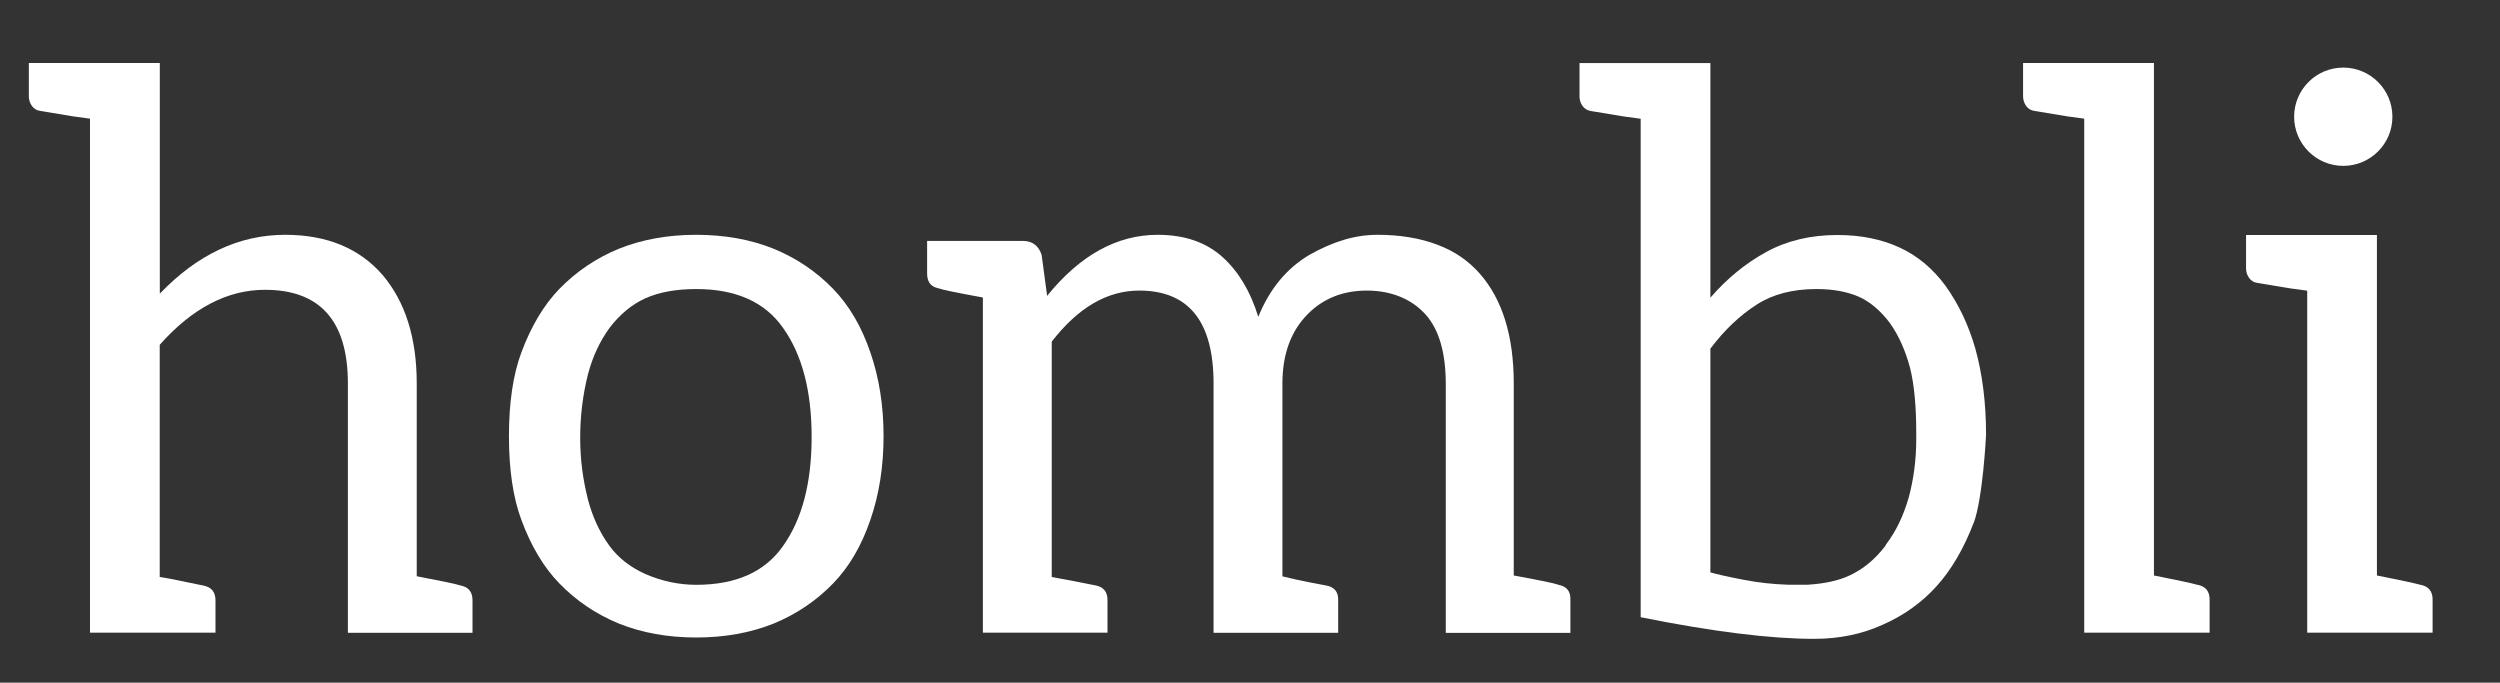
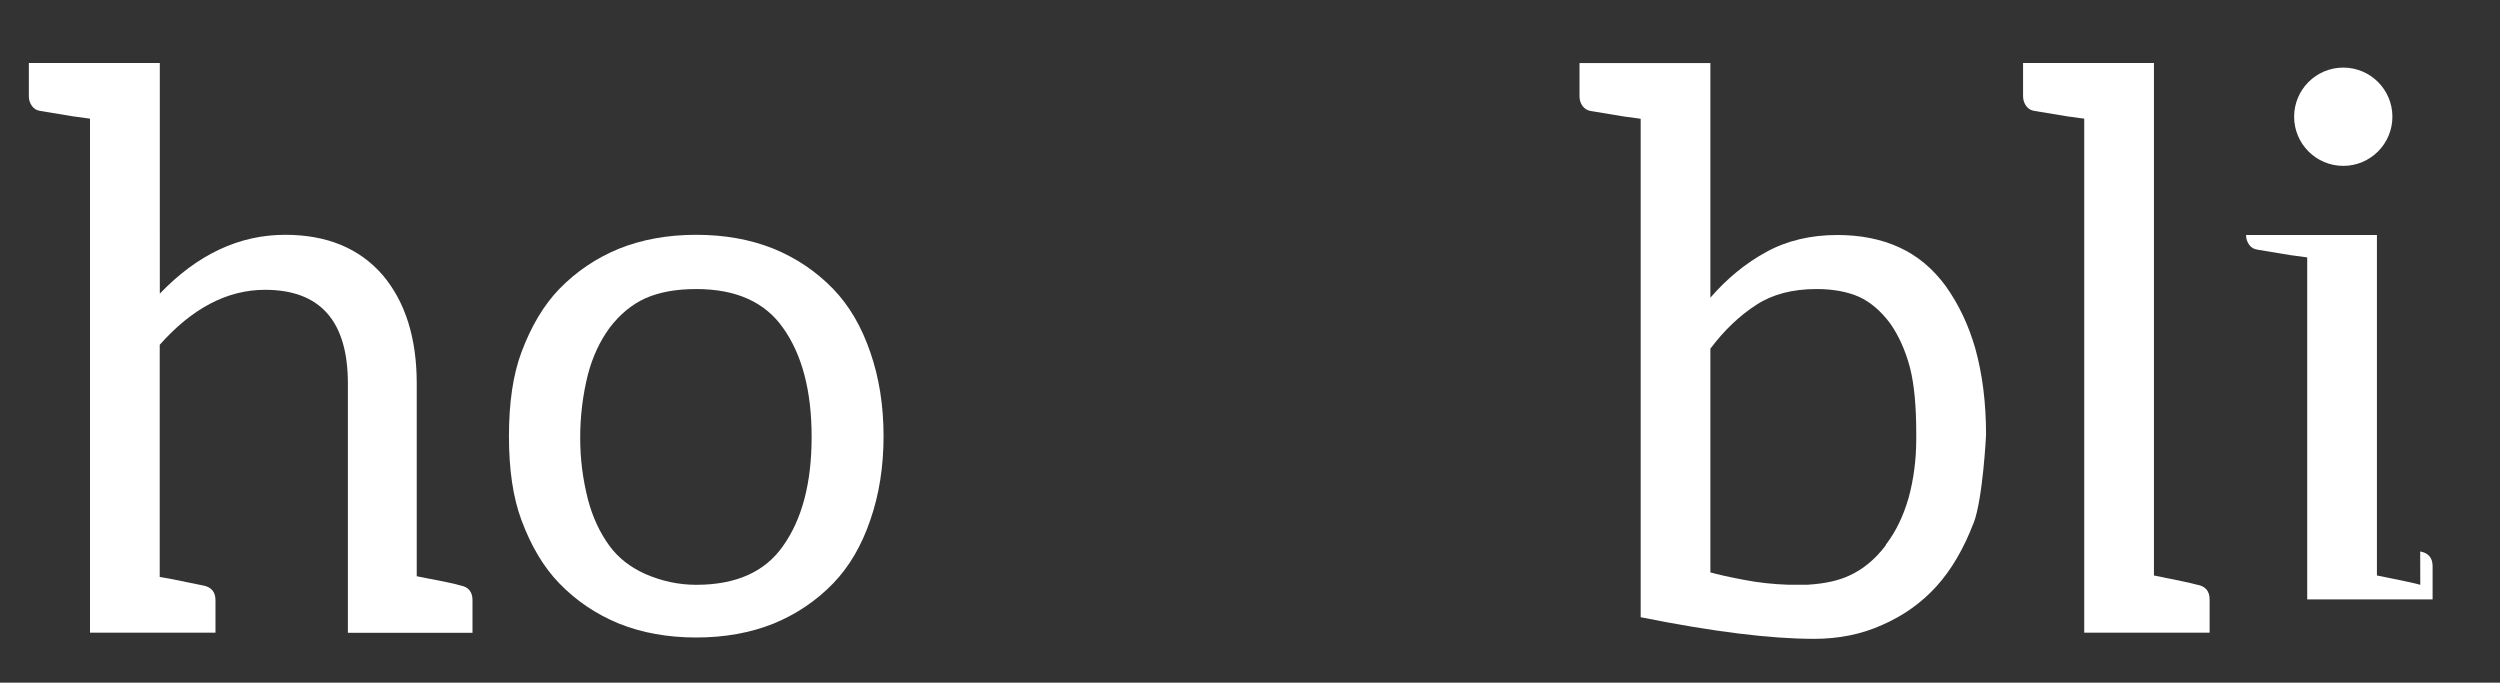
<svg xmlns="http://www.w3.org/2000/svg" viewBox="0 0 260 71" id="Layer_1">
  <rect x="0" y="0" width="260" height="71" fill="#333333" stroke="none" />
  <defs>
    <style>.cls-1,.cls-2{fill:#fff;}.cls-2{stroke-width:0px;}</style>
  </defs>
  <path d="M80.46,25.87c2.36.97,4.43,2.36,6.2,4.19,1.66,1.72,2.95,3.92,3.86,6.6.91,2.63,1.37,5.53,1.37,8.7s-.46,6.07-1.37,8.7c-.91,2.68-2.2,4.88-3.86,6.6-1.77,1.83-3.84,3.22-6.2,4.19-2.42.97-5.1,1.45-8.05,1.45s-5.64-.48-8.05-1.45c-2.36-.97-4.43-2.36-6.2-4.19-1.61-1.66-2.93-3.86-3.94-6.6-.86-2.31-1.29-5.21-1.29-8.7s.43-6.39,1.29-8.7c1.02-2.74,2.34-4.94,3.94-6.6,1.77-1.82,3.84-3.22,6.2-4.19,2.42-.97,5.1-1.45,8.05-1.45s5.64.48,8.05,1.45ZM81.43,56.79c1.99-2.79,2.98-6.57,2.98-11.35s-.99-8.56-2.98-11.35c-1.88-2.68-4.89-4.03-9.02-4.03-2.09,0-3.86.32-5.31.97-1.4.64-2.63,1.66-3.7,3.06-1.02,1.4-1.77,3.01-2.25,4.83-.54,2.15-.81,4.35-.81,6.6s.27,4.3.81,6.44c.48,1.82,1.23,3.44,2.25,4.83.91,1.24,2.15,2.2,3.7,2.9,1.72.75,3.49,1.13,5.31,1.13,4.13,0,7.14-1.34,9.02-4.03Z" class="cls-1" />
  <path d="M205.26,54.37c-1.02,2.68-2.31,4.88-3.86,6.6-1.56,1.72-3.44,3.06-5.64,4.02-2.15.97-4.51,1.45-7.09,1.45-4.56,0-10.58-.75-18.04-2.25V12.35l-1.77-.24-3.38-.56c-.38-.05-.67-.23-.89-.52-.21-.29-.32-.63-.32-1.01v-3.46h13.61v24.4c1.72-1.99,3.65-3.57,5.8-4.75,2.15-1.18,4.62-1.77,7.41-1.77,2.42,0,4.56.43,6.44,1.29,1.88.86,3.49,2.2,4.83,4.03,1.34,1.88,2.36,4.02,3.06,6.44.75,2.68,1.13,5.69,1.13,9.02,0,0-.32,6.6-1.29,9.18ZM198.49,51.8c.54-1.98.8-4.03.8-6.12v-.64c0-2.79-.21-5.04-.64-6.76-.48-1.82-1.18-3.38-2.09-4.67-.97-1.29-2.04-2.2-3.22-2.74-1.23-.54-2.71-.81-4.43-.81-2.47,0-4.54.54-6.2,1.61-1.77,1.13-3.38,2.66-4.83,4.59v23.27c.75.21,1.89.47,3.42.76,1.53.3,3.07.47,4.63.52h2.09c1.77-.11,3.22-.43,4.35-.97,1.39-.64,2.63-1.66,3.7-3.06l.08-.16c1.02-1.34,1.8-2.95,2.34-4.83Z" class="cls-1" />
  <path d="M47.93,60.9c-.48-.16-2.01-.48-4.59-.97v-20.05c0-4.72-1.18-8.48-3.54-11.27-2.42-2.79-5.8-4.19-10.14-4.19-4.78,0-9.13,2.04-13.04,6.12V6.55H3v3.46c0,.38.11.71.32,1.01.21.3.51.47.89.52l3.38.56,1.77.24v53.46s13.05,0,13.05,0v-3.38c0-.86-.43-1.37-1.29-1.53l-3.54-.72-.97-.16v-24.15c3.38-3.81,7.03-5.72,10.95-5.72,5.74,0,8.62,3.25,8.62,9.74v25.93h12.96v-3.38c0-.86-.4-1.37-1.21-1.53Z" class="cls-2" />
-   <path d="M162.1,60.82c-.43-.16-1.99-.48-4.67-.97v-19.97c0-4.94-1.18-8.75-3.54-11.43-1.18-1.34-2.63-2.33-4.35-2.98-1.83-.7-3.92-1.05-6.28-1.05s-4.62.7-7.09,2.09c-2.36,1.4-4.13,3.54-5.31,6.44-.81-2.63-2.04-4.7-3.7-6.2-1.72-1.56-3.97-2.33-6.76-2.33-4.24,0-8.08,2.12-11.51,6.36v-.08l-.56-4.19c-.32-.97-.97-1.45-1.93-1.45h-9.98v3.38c0,.86.37,1.37,1.13,1.53.43.16,1.98.48,4.67.97v34.86h12.96v-3.38c0-.86-.4-1.37-1.21-1.53l-2.42-.48-2.17-.4v-24.48c2.74-3.54,5.77-5.31,9.1-5.31,5.15,0,7.73,3.22,7.73,9.66v25.93h12.96v-3.46c0-.81-.4-1.29-1.21-1.45-1.45-.27-2.52-.48-3.22-.64-.7-.16-1.16-.27-1.37-.32v-20.05c0-3.06.89-5.48,2.66-7.25,1.61-1.61,3.65-2.42,6.12-2.42s4.62.83,6.12,2.5c1.39,1.56,2.09,3.97,2.09,7.25v25.85h12.96v-3.54c0-.81-.4-1.29-1.21-1.45Z" class="cls-2" />
  <path d="M228.52,60.82c-.54-.16-2.04-.48-4.51-.97V6.55s-13.61,0-13.61,0v3.46c0,.38.11.71.32,1.01.21.3.51.47.89.52l3.38.56,1.77.24v53.46s13.04,0,13.04,0v-3.46c0-.86-.43-1.37-1.29-1.53Z" class="cls-2" />
-   <path d="M251.71,60.82c-.54-.16-2.04-.48-4.51-.97V24.44s-13.61,0-13.61,0v3.46c0,.38.11.71.32,1.01.21.3.51.47.89.52l3.38.56,1.77.24v35.57s13.04,0,13.04,0v-3.46c0-.86-.43-1.37-1.29-1.53Z" class="cls-2" />
+   <path d="M251.71,60.82c-.54-.16-2.04-.48-4.51-.97V24.44s-13.61,0-13.61,0c0,.38.11.71.32,1.01.21.3.51.47.89.52l3.38.56,1.77.24v35.57s13.04,0,13.04,0v-3.46c0-.86-.43-1.37-1.29-1.53Z" class="cls-2" />
  <circle r="5.11" cy="12.14" cx="243.7" class="cls-2" />
</svg>